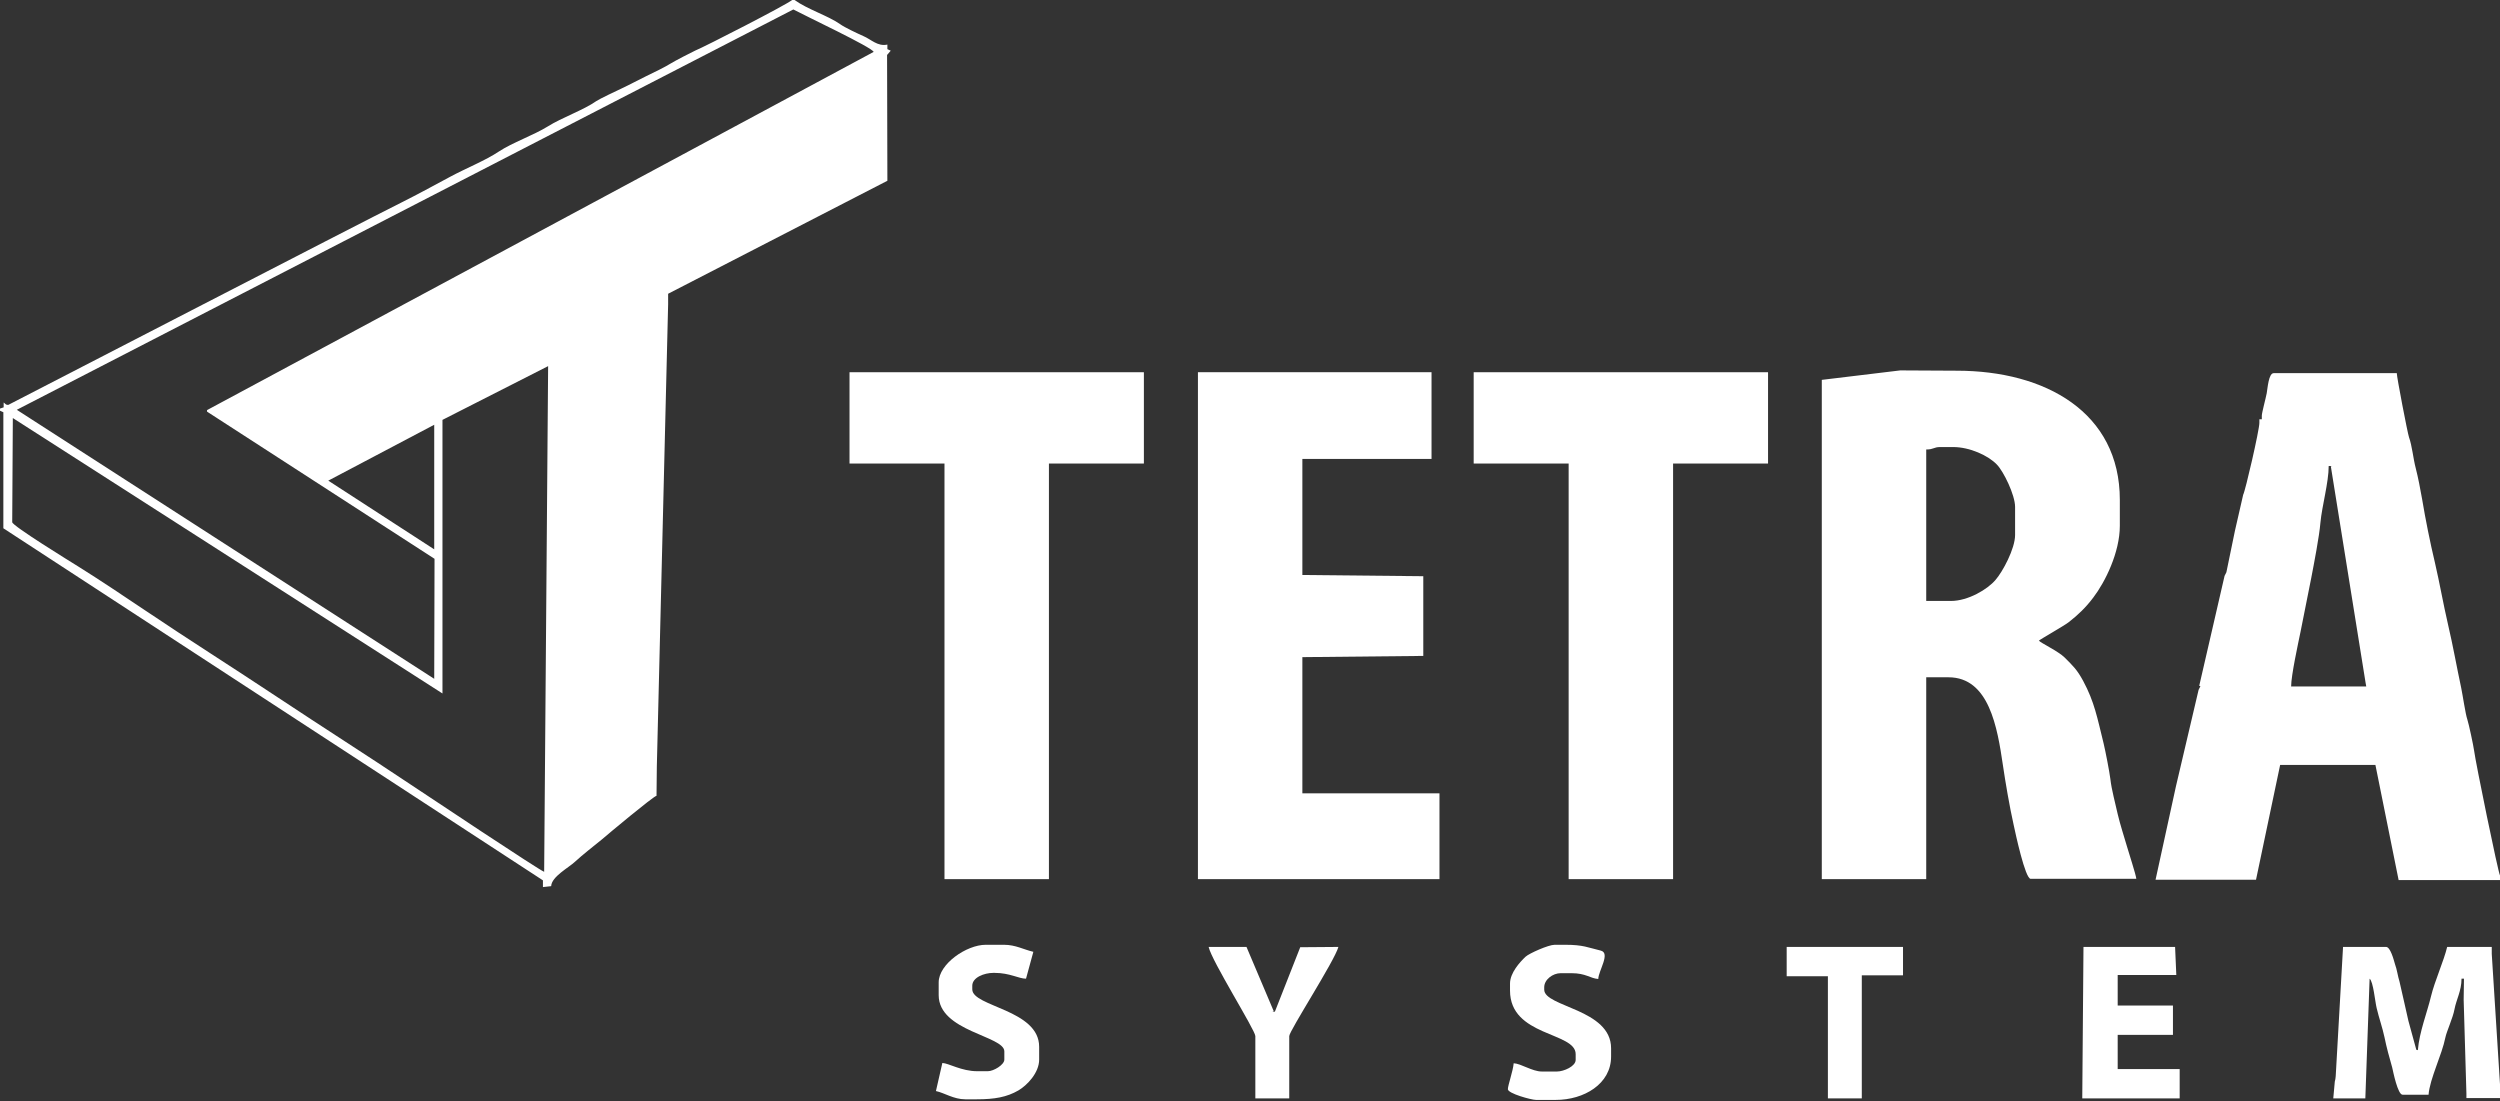
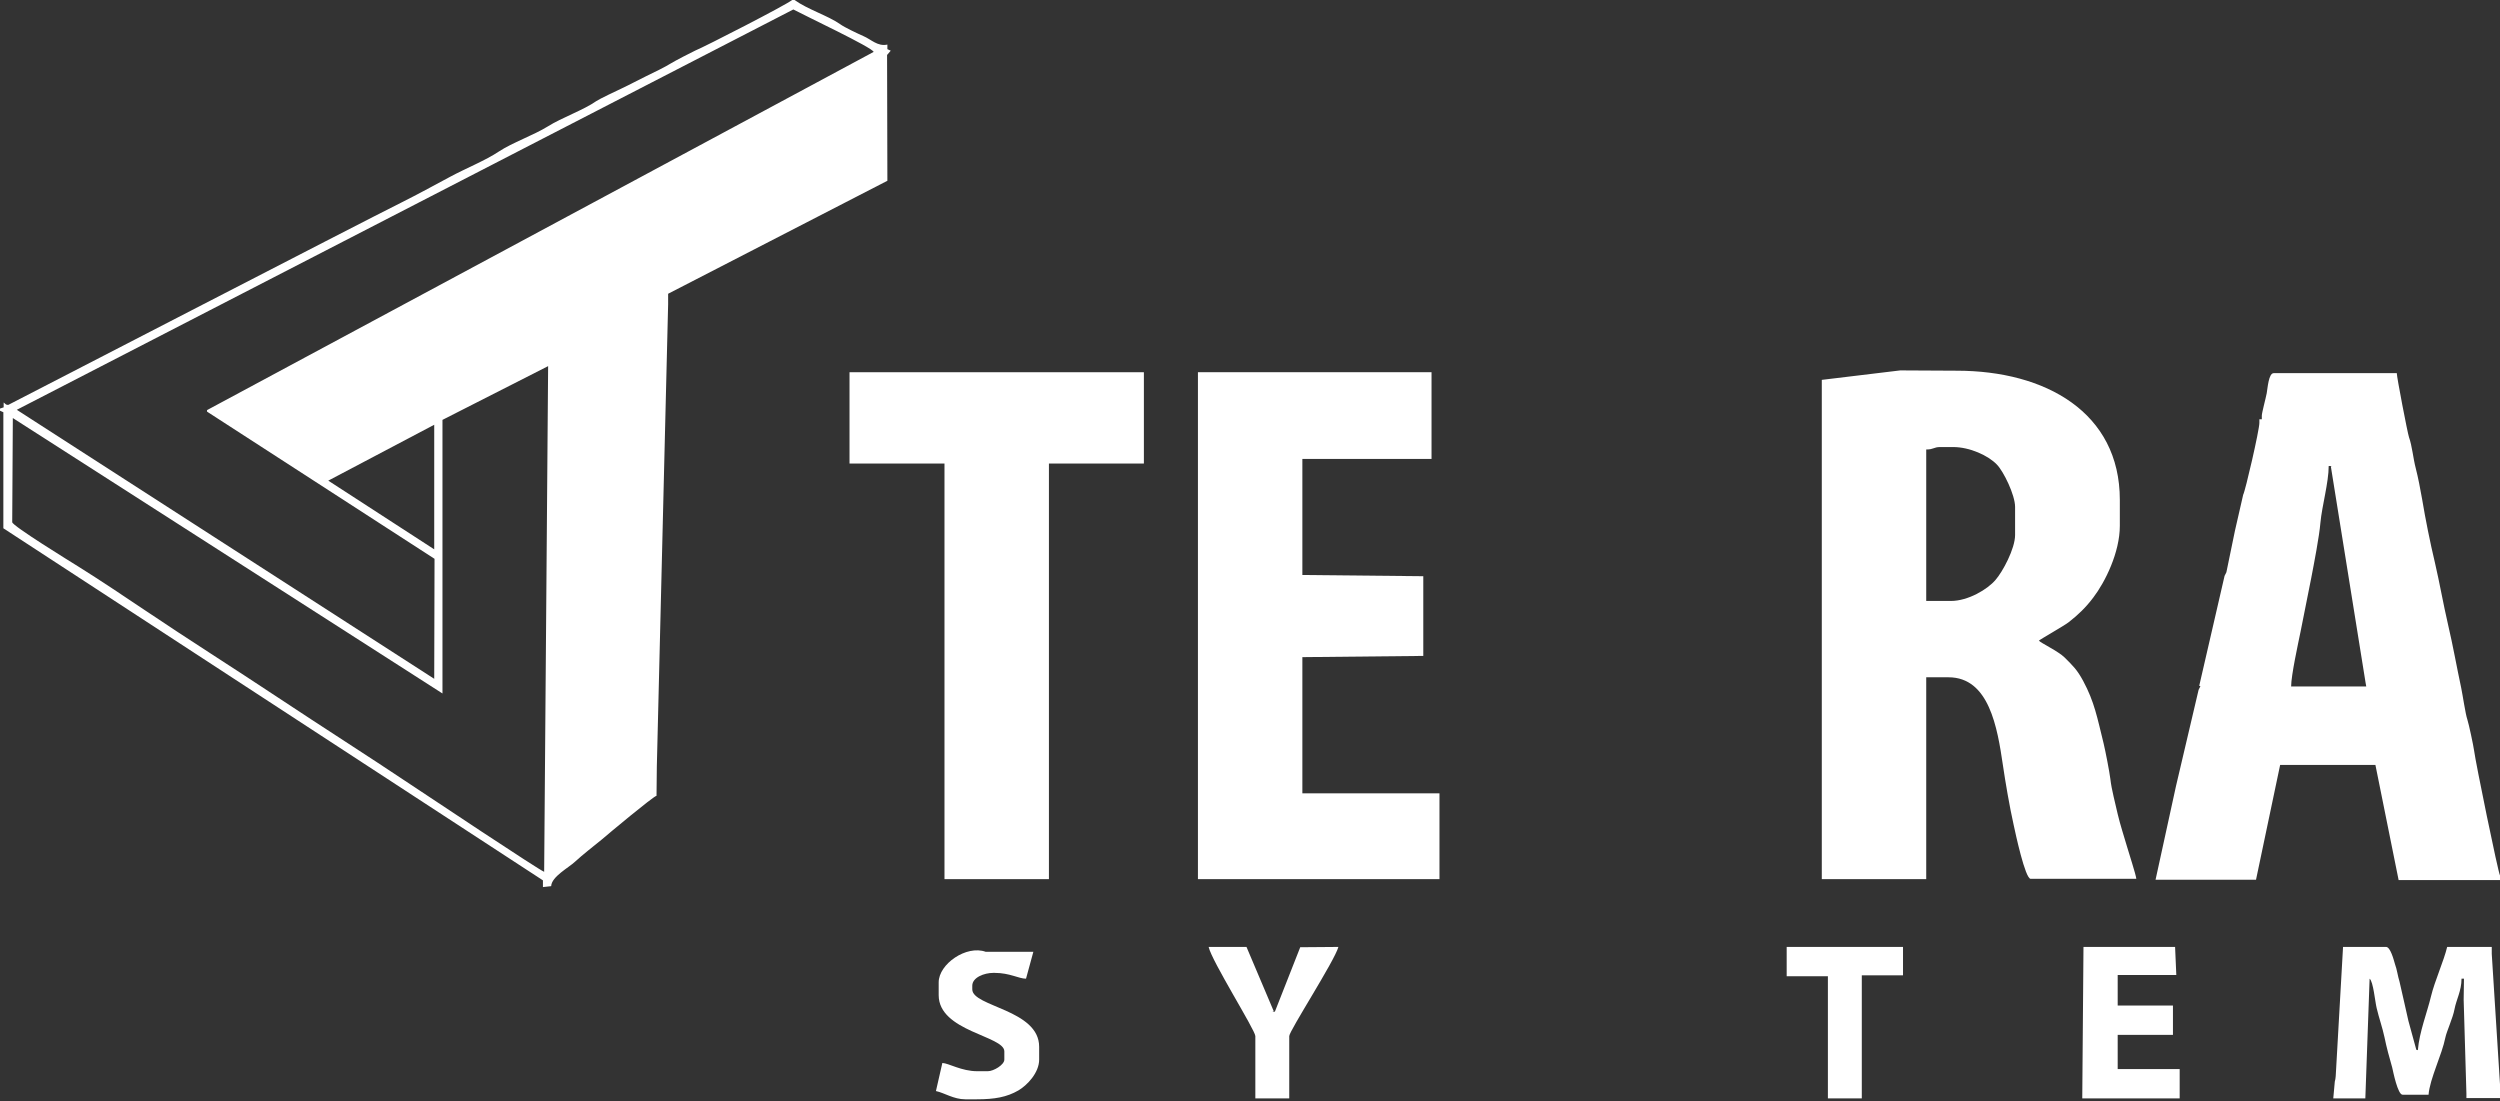
<svg xmlns="http://www.w3.org/2000/svg" width="336" height="148" viewBox="0 0 336 148" fill="none">
  <rect x="0" y="0" width="336" height="148" fill="#333333" stroke="none" />
  <path fill-rule="evenodd" clip-rule="evenodd" d="M44.119 64.598L58.36 57.087V73.832L44.119 64.598ZM73.135 117.171L73.668 49.208L59.468 56.431V93.203L1.724 56.185L1.642 70.18C1.642 70.672 9.521 75.515 10.506 76.13C13.461 77.977 16.58 80.07 19.453 81.999C25.363 85.98 31.355 89.756 37.347 93.737C43.339 97.718 49.29 101.494 55.241 105.475C57.211 106.788 72.56 117.007 73.135 117.171ZM27.826 55.118L117.417 6.977C117.294 6.402 107.978 2.011 106.624 1.272L2.257 55.077L58.36 91.233L58.401 75.104L27.826 55.323V55.118ZM106.788 0H106.46C105.762 0.615 94.804 6.238 93.409 6.813C93.039 6.977 90.659 8.208 90.207 8.495C89.428 8.988 87.745 9.809 86.883 10.219C85.693 10.794 84.749 11.327 83.518 11.902C82.902 12.189 80.563 13.297 80.152 13.584C78.388 14.816 75.515 15.801 73.627 16.991C71.698 18.181 68.866 19.166 67.061 20.356C65.296 21.546 62.546 22.654 60.494 23.762C58.36 24.912 56.02 26.184 53.886 27.251C49.003 29.672 1.149 54.42 1.108 54.42C0.739 54.42 0.78 54.297 0.492 54.092V54.748L0 54.912V55.2L0.451 55.405V71L72.97 118.32V119.223L74.078 119.1C74.12 117.828 76.459 116.597 77.28 115.817C78.347 114.832 79.742 113.765 80.891 112.821C81.794 112.041 87.745 107.075 88.237 106.952L88.278 103.012L89.797 40.877V39.481L119.264 24.296L119.223 7.387L119.716 6.813L119.264 6.607V5.992C117.951 6.279 117.089 5.294 116.022 4.843C115.283 4.514 113.518 3.694 112.903 3.242C111.261 2.093 108.553 1.272 106.788 0Z" fill="white" />
  <path fill-rule="evenodd" clip-rule="evenodd" d="M262.209 80.768H258.885V60.412C259.911 60.412 259.87 60.083 260.773 60.083H262.497C264.754 60.083 267.216 61.232 268.365 62.422C269.268 63.325 270.828 66.527 270.828 68.127V71.903C270.828 73.75 269.145 76.869 268.201 77.936C267.134 79.208 264.508 80.768 262.209 80.768ZM244.849 51.054V118.156H258.885V91.028H261.881C267.339 91.028 268.448 97.8 269.186 102.807C269.515 105.064 270.089 108.429 270.623 110.809C270.869 111.959 272.182 118.115 272.921 118.115H287.121C287.08 117.581 286.095 114.585 285.89 113.846C285.479 112.451 284.946 110.809 284.618 109.414C284.289 107.896 283.797 106.172 283.633 104.694C283.509 103.709 282.976 100.96 282.73 99.934C281.868 96.445 281.498 94.352 279.98 91.52C279.159 90.002 278.626 89.509 277.476 88.36C276.656 87.539 274.234 86.39 274.029 86.103C274.111 85.98 277.435 84.092 278.01 83.641C279.282 82.656 280.349 81.63 281.334 80.316C282.935 78.223 284.905 74.242 284.905 70.672V67.183C284.905 55.405 274.891 49.823 262.989 49.823L255.397 49.782L244.849 51.054Z" fill="white" />
  <path fill-rule="evenodd" clip-rule="evenodd" d="M307.928 92.259C307.928 90.782 308.872 86.472 309.2 84.872C309.693 82.45 310.144 80.111 310.637 77.649C311.006 75.72 311.704 72.149 311.868 70.22C312.073 68.004 312.976 64.844 312.976 62.628H313.469L313.263 62.669L317.942 91.808L318.024 92.259H307.928ZM336 118.156V117.663C335.754 117.294 332.717 102.478 332.511 100.837C332.429 100.221 331.814 97.307 331.609 96.692C331.362 95.994 330.993 93.449 330.788 92.464C330.213 89.797 329.68 86.76 329.023 83.969C328.366 81.137 327.915 78.469 327.258 75.638C326.602 72.888 325.986 69.81 325.535 67.101C325.288 65.706 325.001 64.187 324.673 62.915C324.344 61.684 324.18 59.878 323.77 58.77C323.565 58.154 322.128 50.685 322.128 50.151H305.589C304.891 50.151 304.768 52.203 304.645 52.86C304.522 53.517 303.988 55.487 303.988 55.856V56.349H303.66V56.841C303.66 57.785 301.772 65.993 301.485 66.486L300.377 71.328L299.227 76.91L298.981 77.402L295.575 92.177L295.739 92.218L295.493 92.71L292.456 105.638L289.706 118.238H303.208L306.451 102.806H319.255L322.374 118.279H336V118.156Z" fill="white" />
  <path fill-rule="evenodd" clip-rule="evenodd" d="M175.038 88.319L191.29 88.155V77.443L175.038 77.279V61.684H192.398V50.028H161.002V118.156H193.465V106.623H175.038V104.12V88.319Z" fill="white" />
  <path fill-rule="evenodd" clip-rule="evenodd" d="M114.175 62.299H126.939V118.156H140.975V62.299H153.738V50.028H114.175V62.299Z" fill="white" />
-   <path fill-rule="evenodd" clip-rule="evenodd" d="M198.062 62.299H210.826V118.156H224.862V62.299H237.625V50.028H198.062V62.299Z" fill="white" />
  <path fill-rule="evenodd" clip-rule="evenodd" d="M336 147.623V145.735L334.892 128.211V127.267H328.9C328.449 129.155 327.218 131.863 326.725 133.915C326.192 136.132 325.166 138.676 324.96 141.139L324.755 141.098L323.688 137.199C323.36 135.803 322.826 133.3 322.498 131.945C322.252 131.166 322.17 130.345 321.882 129.565C321.718 128.991 321.267 127.267 320.692 127.267H314.905L313.92 144.627C313.879 145.079 313.879 144.996 313.797 145.366L313.592 147.623H317.901L318.476 131.535C318.968 131.904 319.215 134.654 319.42 135.475C319.748 136.87 320.2 138.102 320.487 139.456C320.733 140.687 321.144 142.206 321.513 143.478C321.636 144.011 322.252 147.131 322.908 147.131H326.397C326.561 144.996 328.203 141.754 328.654 139.456C328.818 138.635 329.68 136.788 329.885 135.639C330.131 134.326 330.829 133.177 330.829 131.535H331.157L331.116 134.367L331.486 146.966V147.582H336V147.623Z" fill="white" />
  <path fill-rule="evenodd" clip-rule="evenodd" d="M292.332 127.267H280.02V147.459H292.784V143.847H284.411V138.799H291.84V135.311H284.411V130.878H292.291V127.267H292.332ZM292.332 127.267L292.496 131.043H284.617V135.147H292.045V139.087H284.617V143.683H292.948V147.623H279.856L280.02 127.267V147.459H292.784V143.847H284.411V138.799H291.84V135.311H284.411V130.878H292.291V127.267H292.332Z" fill="white" />
-   <path fill-rule="evenodd" clip-rule="evenodd" d="M126.159 132.027V133.751C126.159 138.635 134.983 139.209 134.983 141.302V142.41C134.983 143.108 133.547 143.97 132.767 143.97H131.331C129.237 143.97 127.514 142.903 126.652 142.862L125.79 146.638C126.939 146.884 128.17 147.746 129.73 147.746H131.289C133.67 147.746 135.311 147.458 136.871 146.555C138.061 145.858 139.662 144.175 139.662 142.41V140.687C139.662 135.68 130.674 135.31 130.674 132.971V132.479C130.674 131.37 132.274 130.755 133.506 130.755H133.67C135.722 130.755 136.912 131.535 137.897 131.535L138.882 127.923C137.61 127.636 136.502 126.979 134.942 126.979H132.48C129.894 126.979 126.159 129.565 126.159 132.027Z" fill="white" />
-   <path fill-rule="evenodd" clip-rule="evenodd" d="M202.946 132.191V133.135C202.946 139.332 211.77 138.676 211.77 141.672V142.451C211.77 143.313 210.169 144.011 209.266 144.011H207.214C205.942 144.011 204.424 142.944 203.439 142.903C203.357 143.929 202.659 145.858 202.659 146.391C202.659 146.966 205.819 147.828 206.435 147.828H209.102C212.878 147.828 216.531 145.694 216.531 142V140.892C216.531 135.598 207.543 135.351 207.543 133.012V132.684C207.543 131.658 208.692 130.796 209.759 130.796H211.195C213.165 130.796 213.699 131.493 214.807 131.576C214.848 130.426 216.49 128.087 215.135 127.759C213.412 127.348 212.796 126.979 210.375 126.979H208.938C208.117 126.979 205.532 128.128 205.039 128.58C204.26 129.318 202.946 130.755 202.946 132.191Z" fill="white" />
+   <path fill-rule="evenodd" clip-rule="evenodd" d="M126.159 132.027V133.751C126.159 138.635 134.983 139.209 134.983 141.302V142.41C134.983 143.108 133.547 143.97 132.767 143.97H131.331C129.237 143.97 127.514 142.903 126.652 142.862L125.79 146.638C126.939 146.884 128.17 147.746 129.73 147.746H131.289C133.67 147.746 135.311 147.458 136.871 146.555C138.061 145.858 139.662 144.175 139.662 142.41V140.687C139.662 135.68 130.674 135.31 130.674 132.971V132.479C130.674 131.37 132.274 130.755 133.506 130.755H133.67C135.722 130.755 136.912 131.535 137.897 131.535L138.882 127.923H132.48C129.894 126.979 126.159 129.565 126.159 132.027Z" fill="white" />
  <path fill-rule="evenodd" clip-rule="evenodd" d="M168.718 139.251V147.623H173.274V139.251C173.274 138.553 179.389 129.114 179.881 127.267L174.751 127.308L171.345 135.967H171.016L171.181 135.885L167.528 127.267H162.439C162.849 129.155 168.718 138.471 168.718 139.251Z" fill="white" />
  <path fill-rule="evenodd" clip-rule="evenodd" d="M240.129 131.207H245.669V147.623H250.225V131.084H255.765V127.267H240.129V131.207Z" fill="white" />
</svg>